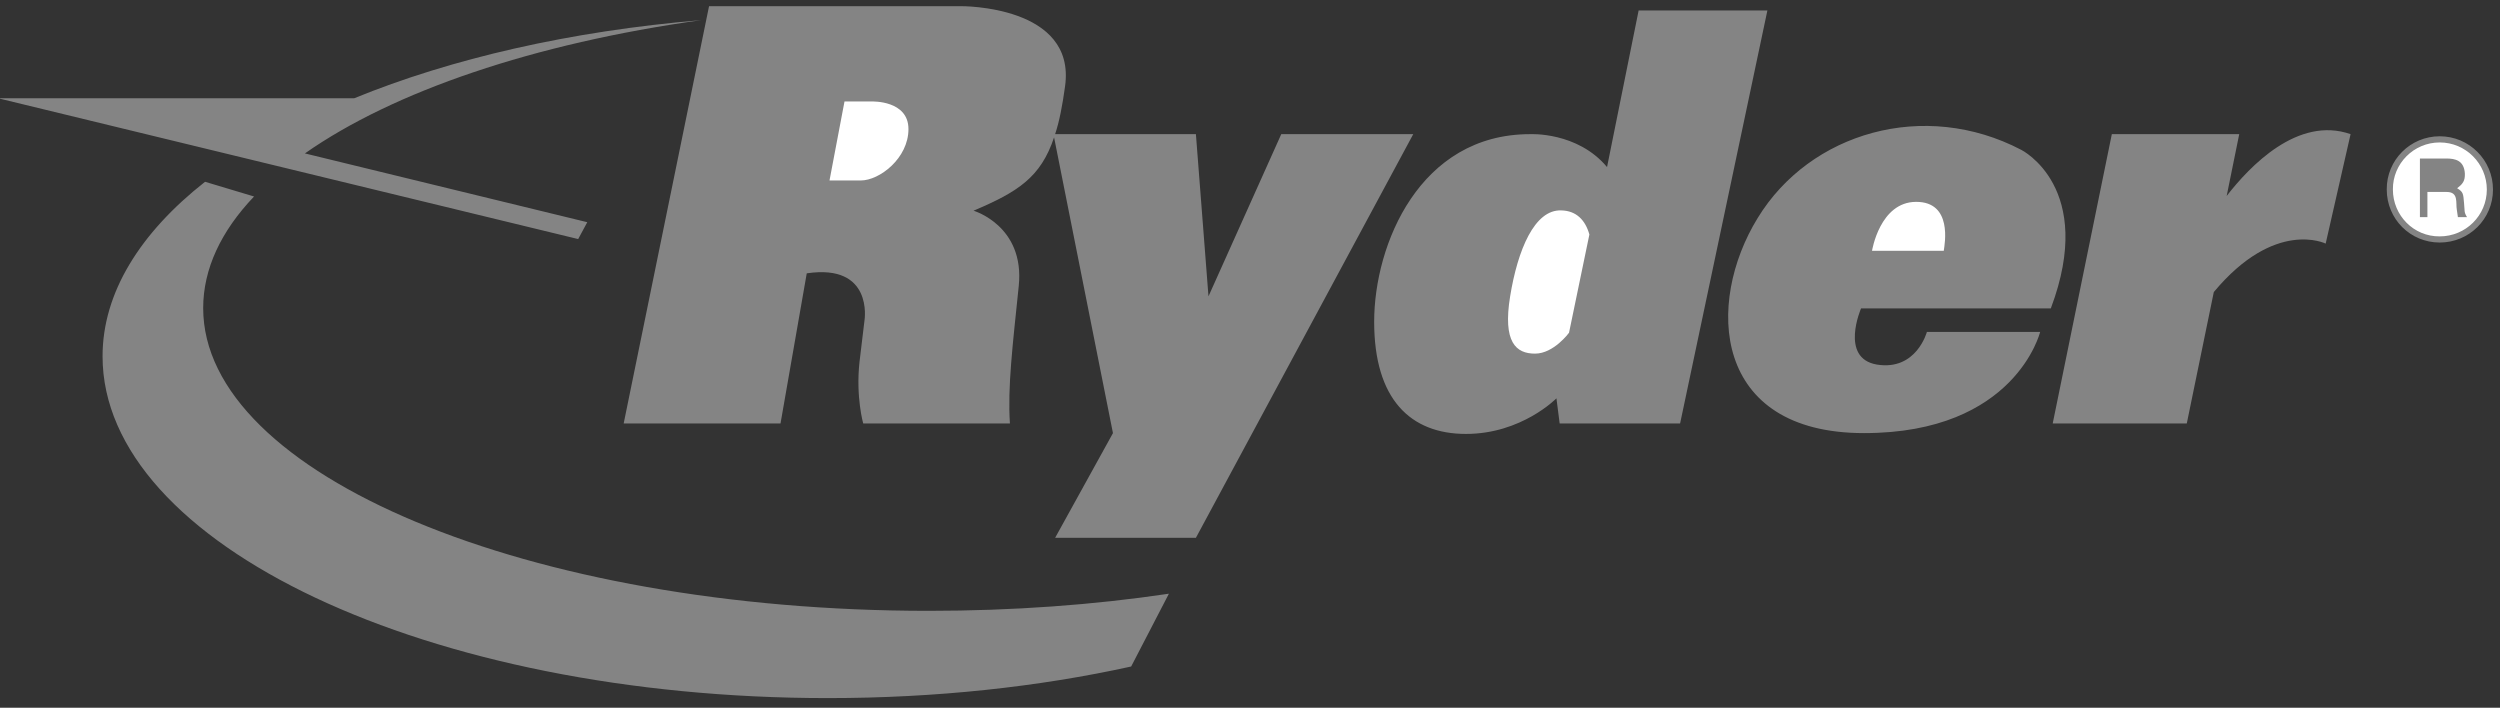
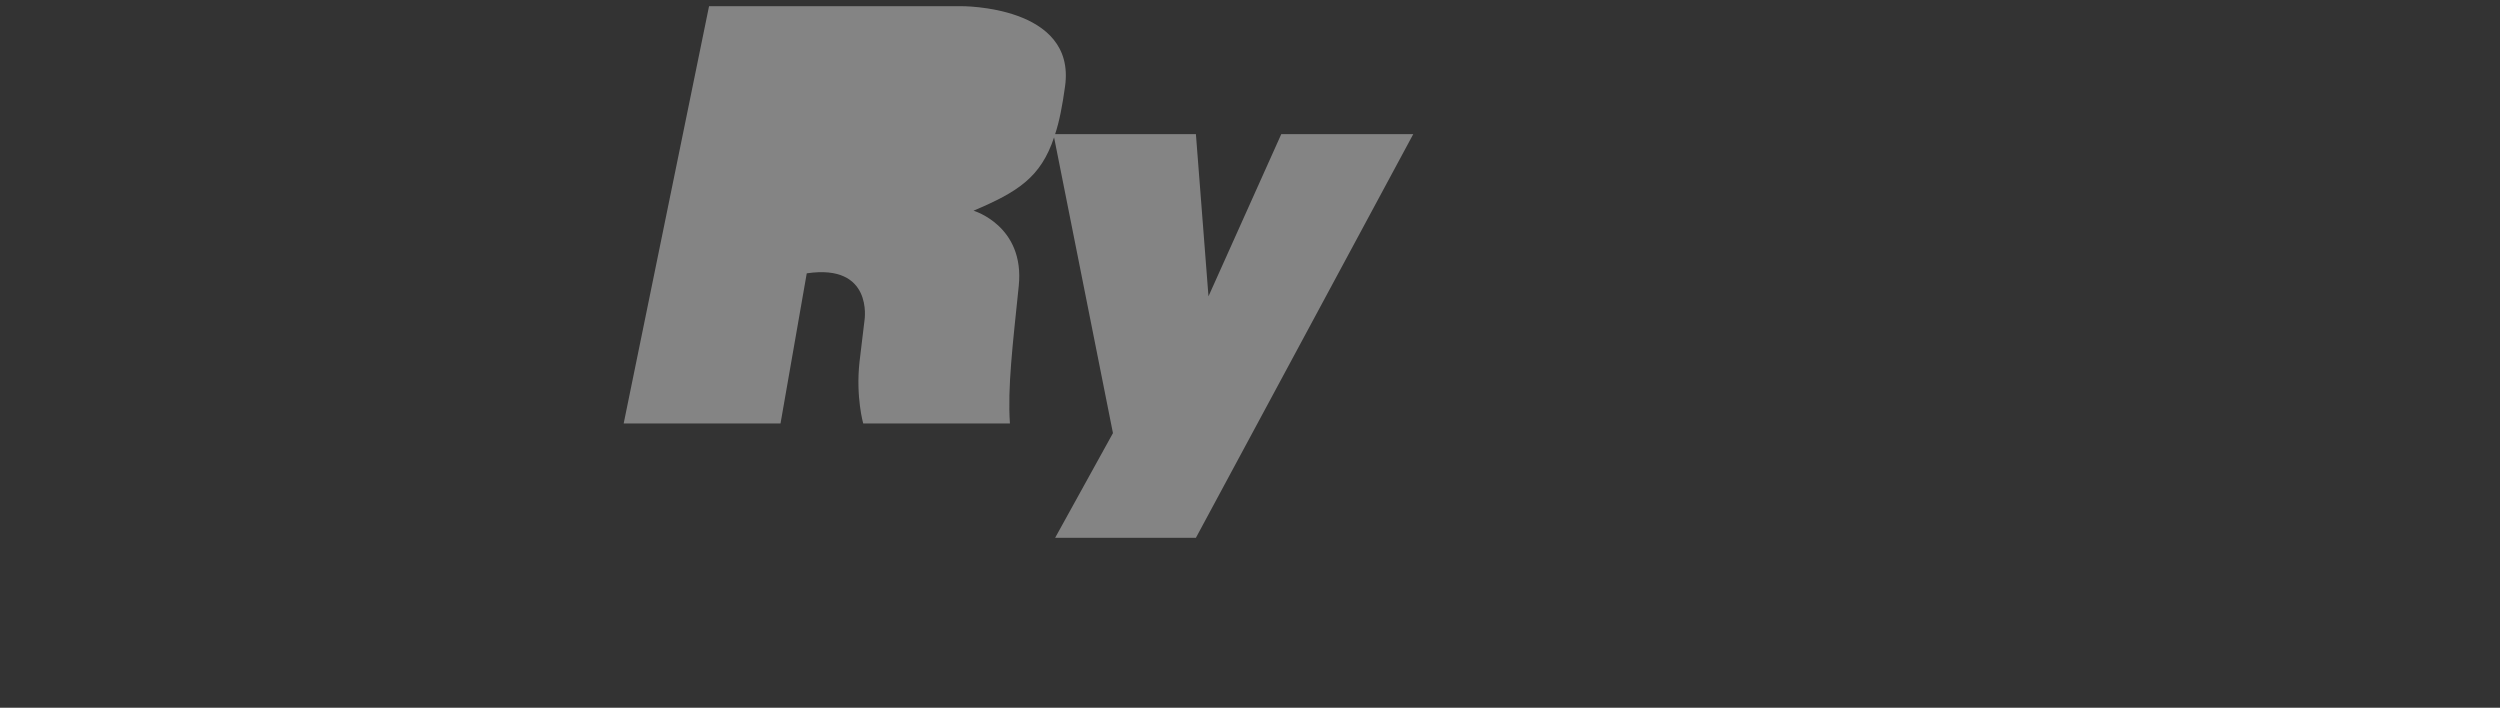
<svg xmlns="http://www.w3.org/2000/svg" width="219px" height="62px" viewBox="0 0 219 62">
  <rect x="0" y="0" width="219" height="62" fill="#333333" stroke="none" />
  <title>ryder</title>
  <desc>Created with Sketch.</desc>
  <g id="Page-1" stroke="none" stroke-width="1" fill="none" fill-rule="evenodd">
    <g id="Artboard-Copy-5" transform="translate(-195, -89)">
      <g id="ryder" transform="translate(194.264, 89)">
-         <path d="M52.181,19.465 L51.384,20.942 L0.575,8.609 L31.76,8.609 C40.247,5.138 50.681,2.724 62.17,1.762 C47.517,3.802 35.207,7.999 27.446,13.439 L52.181,19.465 Z M73.26,61.153 C82.733,61.153 91.736,60.169 99.825,58.386 L103.132,52.008 C96.52,52.994 89.44,53.509 82.077,53.509 C47.07,53.509 18.535,41.574 18.535,26.991 C18.535,23.544 20.107,20.239 22.991,17.213 L18.699,15.924 C13.003,20.401 9.72,25.654 9.72,31.21 C9.719,47.696 38.277,61.153 73.26,61.153 Z M180.388,27.015 L163.764,27.015 C163.764,27.015 161.867,31.376 165.148,31.936 C168.618,32.5 169.531,29.078 169.531,29.078 L179.451,29.078 C179.451,29.078 177.295,37.94 164.024,37.94 C150.729,37.94 150.119,26.544 154.715,19.088 C159.288,11.608 169.3,8.678 177.809,13.132 C177.808,13.134 184.374,16.417 180.388,27.015 Z M219.122,16.604 C219.122,14.025 217.035,11.938 214.456,11.938 C211.877,11.938 209.79,14.025 209.815,16.604 C209.815,19.183 211.877,21.246 214.456,21.246 C217.035,21.246 219.122,19.184 219.122,16.604 Z M180.553,37.096 L192.298,37.096 L194.665,25.584 C200.035,19.137 204.465,21.34 204.465,21.34 L206.647,11.752 C202.027,10.134 197.809,14.566 195.792,17.167 L196.892,11.752 L185.732,11.752 L180.553,37.096 Z M147.913,37.096 L137.362,37.096 L137.08,34.893 C137.08,34.893 134.035,38.012 129.155,38.012 C124.281,38.012 121.113,34.964 121.113,28.187 C121.113,21.388 125.124,11.752 134.761,11.752 C134.761,11.752 138.909,11.518 141.513,14.635 L144.28,0.919 L155.559,0.919 L147.913,37.096 Z" id="Shape" fill="#848484" fill-rule="nonzero" />
        <path d="M55.37,37.096 L62.849,0.542 L84.936,0.542 C84.936,0.542 95.042,0.448 94.033,7.577 C93.799,9.264 93.541,10.625 93.165,11.75 L105.497,11.75 L106.599,25.959 L112.976,11.75 L124.537,11.75 L105.498,47.11 L93.166,47.11 L98.231,37.941 L93.073,12.033 C91.902,15.55 89.885,16.816 86.016,18.458 C86.016,18.458 90.518,19.771 89.979,25.046 C89.44,30.299 88.994,33.932 89.205,37.097 L76.354,37.097 C76.354,37.097 75.697,34.799 76.026,31.73 L76.471,28.024 C76.471,28.024 77.246,23.076 71.407,23.944 L69.109,37.097 L55.37,37.097 L55.37,37.096 Z" id="Path" fill="#848484" />
-         <path d="M171.008,21.973 L164.725,21.973 C164.725,21.973 165.405,17.683 168.594,17.683 C171.782,17.683 171.103,21.34 171.008,21.973 Z M139.966,20.543 L138.183,29.148 C138.183,29.148 136.848,30.978 135.205,30.978 C133.541,30.978 132.368,29.993 133.024,25.959 C133.682,21.902 135.159,18.338 137.503,18.432 C138.817,18.457 139.613,19.277 139.966,20.543 Z M73.401,15.808 L74.714,8.891 L77.129,8.891 C77.129,8.891 80.317,8.775 80.317,11.306 C80.317,13.862 77.784,15.809 76.144,15.809 L73.401,15.809 L73.401,15.808 Z M218.582,16.604 C218.582,18.878 216.729,20.707 214.456,20.707 C212.183,20.731 210.354,18.878 210.354,16.604 C210.329,14.329 212.183,12.478 214.456,12.478 C216.729,12.478 218.582,14.331 218.582,16.604 Z" id="Shape" fill="#FFFFFF" fill-rule="nonzero" />
-         <path d="M212.721,19.02 L213.377,19.02 L213.377,16.816 L215.064,16.816 C216.142,16.816 215.839,17.778 215.956,18.387 L216.048,19.02 L216.847,19.02 C216.565,18.575 216.658,18.48 216.587,17.801 C216.519,16.91 216.495,16.816 215.981,16.488 C216.472,16.114 216.682,15.855 216.658,15.199 C216.587,14.05 215.815,13.885 215.019,13.885 L212.721,13.885 L212.721,19.02 Z" id="Path" fill="#848484" />
-         <path d="M215.042,14.471 C215.44,14.471 216.074,14.588 215.982,15.456 C215.908,16.113 215.489,16.253 215.042,16.253 L213.378,16.253 L213.378,14.471 L215.042,14.471 Z" id="Path" fill="#848484" />
      </g>
    </g>
  </g>
</svg>